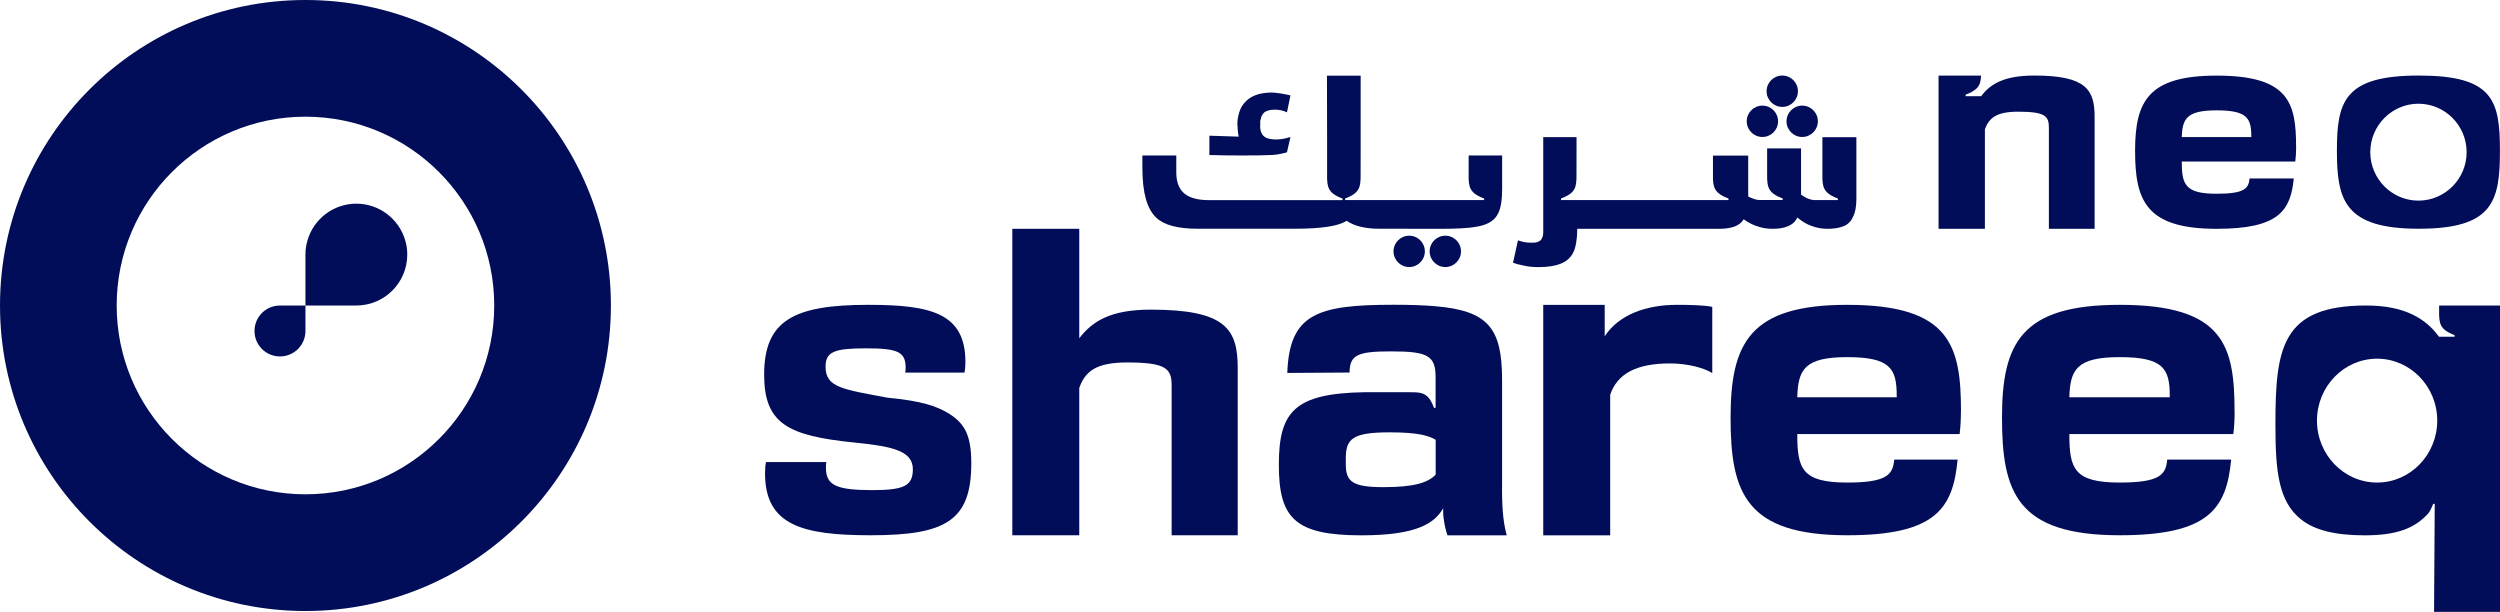
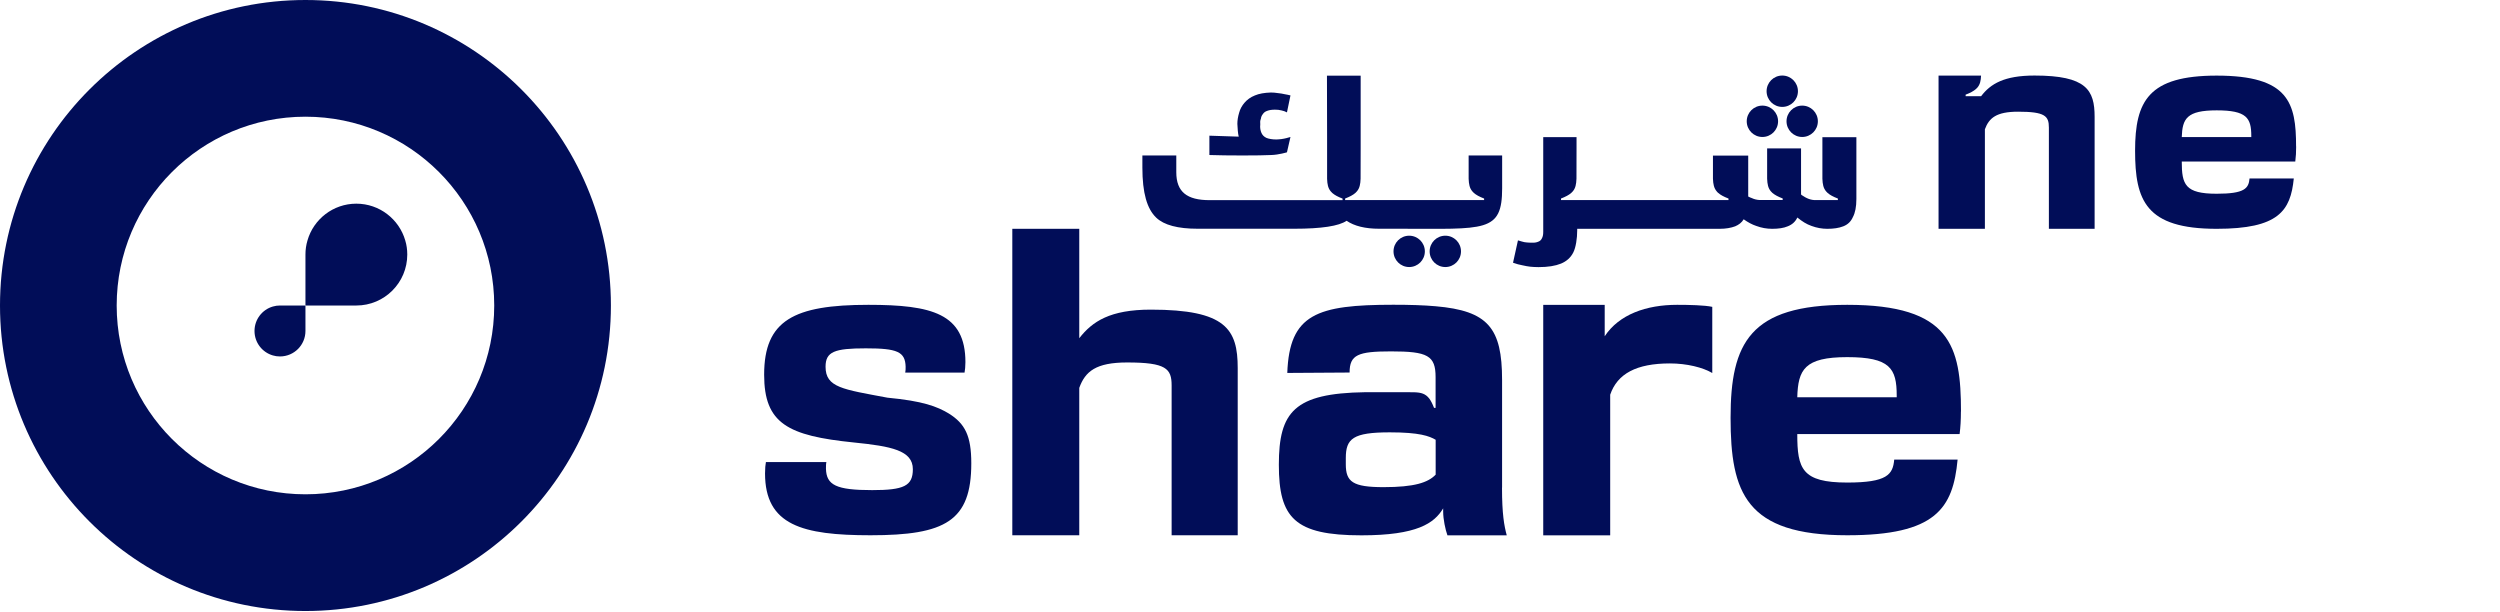
<svg xmlns="http://www.w3.org/2000/svg" width="143" height="35" viewBox="0 0 143 35" fill="none">
  <g clip-path="url(#clip0_108_573)">
    <path d="M17.472 17.475V14.56C17.472 14.282 17.511 14.008 17.588 13.753C17.936 12.539 19.057 11.65 20.382 11.65C21.708 11.65 22.828 12.539 23.18 13.753C23.258 14.008 23.296 14.282 23.296 14.56C23.296 16.168 21.994 17.475 20.382 17.475H17.472Z" fill="#010D58" />
    <path d="M17.472 17.475H16.015C15.876 17.475 15.737 17.494 15.609 17.533C15.003 17.707 14.558 18.267 14.558 18.932C14.558 19.597 15.003 20.157 15.609 20.331C15.737 20.37 15.872 20.389 16.015 20.389C16.819 20.389 17.472 19.736 17.472 18.932V17.475Z" fill="#010D58" />
    <path d="M17.472 0C7.822 0 0 7.823 0 17.475C0 27.126 7.822 34.95 17.472 34.95C27.122 34.95 34.944 27.126 34.944 17.475C34.944 7.823 27.118 0 17.472 0ZM17.472 28.274C11.509 28.274 6.674 23.439 6.674 17.475C6.674 11.511 11.509 6.675 17.472 6.675C23.435 6.675 28.27 11.511 28.27 17.475C28.27 23.439 23.435 28.274 17.472 28.274Z" fill="#010D58" />
-     <path d="M139.518 17.475V17.931C139.518 17.989 139.518 18.028 139.518 18.039C139.53 18.352 139.572 18.58 139.731 18.762C139.758 18.793 139.785 18.82 139.816 18.851C139.947 18.967 140.136 19.067 140.403 19.172V19.261H139.514V19.268C139.514 19.268 139.514 19.265 139.51 19.261C138.768 18.248 137.589 17.475 135.34 17.475C130.49 17.475 130.154 19.929 130.154 24.312C130.154 26.964 130.332 28.688 131.622 29.712C132.376 30.311 133.524 30.621 135.263 30.621C137.133 30.621 138.107 30.203 138.853 29.415H138.857C138.973 29.279 139.074 29.09 139.178 28.823H139.267L139.228 35H143V17.475H139.518ZM135.97 27.602C134.073 27.602 132.531 26.013 132.531 24.057C132.531 22.102 134.077 20.517 135.97 20.517C137.864 20.517 139.41 22.105 139.41 24.057C139.41 26.009 137.868 27.602 135.97 27.602Z" fill="#010D58" />
    <path d="M47.269 26.431C47.245 26.527 47.245 26.67 47.245 26.813C47.269 27.745 47.825 28.035 49.889 28.035C51.705 28.035 52.215 27.795 52.215 26.84C52.215 25.762 50.979 25.526 48.845 25.31C45.066 24.927 43.709 24.231 43.709 21.433C43.709 18.321 45.406 17.436 49.672 17.436C53.309 17.436 55.222 17.939 55.222 20.714C55.222 20.954 55.199 21.17 55.172 21.313H51.779C51.802 21.216 51.802 21.097 51.802 20.977C51.779 20.115 51.319 19.925 49.526 19.925C47.732 19.925 47.222 20.115 47.222 20.977C47.222 22.171 48.215 22.268 50.762 22.747C52.799 22.94 53.599 23.25 54.275 23.655C55.195 24.231 55.558 24.923 55.558 26.5C55.558 29.801 54.078 30.617 49.792 30.617C45.889 30.617 43.76 30.041 43.76 27.076C43.76 26.79 43.783 26.574 43.81 26.431H47.276H47.269Z" fill="#010D58" />
    <path d="M61.734 13.088V19.346C62.484 18.383 63.5 17.711 65.827 17.711C70.117 17.711 70.797 18.828 70.797 21.054V30.617H67.017V22.047C67.017 21.085 66.7 20.733 64.474 20.733C62.681 20.733 62.074 21.247 61.734 22.187V30.617H57.904V13.088H61.734Z" fill="#010D58" />
    <path d="M85.919 27.888V21.731C85.919 18.758 85.115 17.776 82.116 17.517C81.428 17.456 80.628 17.432 79.693 17.432C75.33 17.432 73.753 17.962 73.633 21.332L77.197 21.309C77.197 20.289 77.68 20.099 79.569 20.099C81.656 20.099 82.116 20.335 82.116 21.572V23.331H82.027C81.938 23.099 81.85 22.929 81.757 22.801C81.54 22.519 81.289 22.45 80.895 22.438C80.775 22.434 80.648 22.434 80.497 22.434H78.078C74.035 22.496 73.15 23.551 73.15 26.585C73.15 29.62 74.047 30.621 77.873 30.621C81.05 30.621 82.043 29.933 82.549 29.078V29.268C82.549 29.693 82.673 30.288 82.793 30.621H86.186C86.039 30.076 85.915 29.411 85.915 27.892L85.919 27.888ZM82.116 27.154C81.68 27.606 80.903 27.865 79.137 27.865C77.37 27.865 76.98 27.555 76.98 26.558V26.203C76.98 25.086 77.39 24.73 79.5 24.73C81.196 24.73 81.757 24.943 82.12 25.155V27.15L82.116 27.154Z" fill="#010D58" />
    <path d="M91.789 17.436V19.234C92.613 17.985 94.166 17.436 95.932 17.436C96.612 17.436 97.505 17.456 97.942 17.552V21.336C97.409 21.019 96.489 20.788 95.519 20.788C93.606 20.788 92.512 21.375 92.103 22.577V30.621H88.273V17.44H91.786L91.789 17.436Z" fill="#010D58" />
    <path d="M112.164 23.536C112.164 24.015 112.141 24.421 112.09 24.827H102.804C102.804 26.813 103.067 27.602 105.66 27.602C107.94 27.602 108.276 27.146 108.349 26.288H111.975C111.712 29.086 110.726 30.617 105.664 30.617C99.855 30.617 98.989 28.178 98.989 23.895C98.989 19.612 100.095 17.436 105.664 17.436C111.569 17.436 112.168 19.782 112.168 23.536H112.164ZM102.804 22.724H108.492V22.627C108.492 21.073 108.11 20.428 105.66 20.428C103.21 20.428 102.85 21.147 102.804 22.724Z" fill="#010D58" />
-     <path d="M127.82 23.536C127.82 24.015 127.796 24.421 127.746 24.827H118.367C118.367 26.813 118.633 27.602 121.25 27.602C123.553 27.602 123.893 27.146 123.963 26.288H127.623C127.356 29.086 126.363 30.617 121.25 30.617C115.387 30.617 114.514 28.178 114.514 23.895C114.514 19.612 115.627 17.436 121.25 17.436C127.213 17.436 127.816 19.782 127.816 23.536H127.82ZM118.367 22.724H124.11V22.627C124.11 21.073 123.723 20.428 121.25 20.428C118.776 20.428 118.413 21.147 118.367 22.724Z" fill="#010D58" />
    <path d="M72.717 8.867C72.103 8.902 70.124 8.902 69.177 8.867V7.761L70.855 7.816C70.808 7.638 70.789 7.34 70.777 7.085C70.777 6.884 70.812 6.671 70.878 6.451C70.932 6.239 71.044 6.038 71.191 5.871C71.334 5.705 71.527 5.558 71.782 5.458C72.018 5.357 72.327 5.303 72.698 5.292C72.822 5.292 72.953 5.303 73.1 5.326C73.235 5.338 73.367 5.361 73.502 5.392C73.614 5.415 73.714 5.427 73.815 5.458L73.614 6.428C73.513 6.374 73.413 6.339 73.301 6.316C73.177 6.281 73.058 6.273 72.922 6.273C72.744 6.273 72.598 6.297 72.489 6.339C72.377 6.374 72.288 6.44 72.234 6.528C72.169 6.606 72.134 6.695 72.122 6.795C72.076 6.896 72.076 7.008 72.087 7.12C72.064 7.309 72.099 7.475 72.153 7.599C72.207 7.723 72.3 7.823 72.443 7.889C72.578 7.943 72.768 7.978 73.011 7.978C73.088 7.978 73.189 7.966 73.301 7.955C73.401 7.943 73.49 7.92 73.579 7.901L73.815 7.835L73.614 8.712C73.614 8.712 73.146 8.855 72.721 8.867H72.717Z" fill="#010D58" />
    <path d="M85.923 8.89V10.765C85.923 13.32 84.953 13.084 80.049 13.084H78.889C78.089 13.084 77.463 12.929 77.026 12.628C76.59 12.929 75.6 13.084 74.028 13.084H68.509C67.373 13.084 66.58 12.875 66.136 12.45C65.61 11.947 65.344 11.043 65.344 9.586V8.894H67.284V9.853C67.284 10.981 67.898 11.449 69.189 11.449H74.538C74.611 11.449 74.684 11.449 74.754 11.449H76.795V11.36C76.524 11.256 76.338 11.155 76.207 11.039C76.176 11.008 76.149 10.985 76.122 10.95C75.964 10.765 75.921 10.541 75.91 10.227C75.91 10.197 75.91 9.976 75.91 9.655C75.91 9.335 75.91 8.921 75.91 8.504V7.846L75.902 4.329H77.83V8.5C77.83 9.335 77.83 10.162 77.826 10.224C77.815 10.537 77.772 10.765 77.614 10.946C77.587 10.977 77.56 11.004 77.529 11.035C77.397 11.151 77.208 11.252 76.941 11.356V11.445H79.415C79.469 11.445 79.527 11.445 79.581 11.445H80.049C80.451 11.445 80.887 11.445 81.301 11.445H84.891V11.356C84.621 11.252 84.435 11.151 84.304 11.035C84.273 11.004 84.246 10.981 84.219 10.946C84.06 10.761 84.018 10.537 84.006 10.224C84.006 10.185 84.006 9.833 84.006 9.366V9.223C84.006 9.114 84.006 9.006 84.006 8.894H85.927L85.923 8.89Z" fill="#010D58" />
    <path d="M106.185 7.847V11.383C106.185 11.828 106.116 12.176 105.984 12.419C105.872 12.674 105.694 12.844 105.436 12.945C105.18 13.045 104.879 13.088 104.52 13.088C104.218 13.088 103.917 13.034 103.615 12.922C103.325 12.821 103.086 12.666 102.808 12.442C102.696 12.678 102.518 12.844 102.259 12.945C102.027 13.045 101.725 13.088 101.37 13.088C101.057 13.088 100.755 13.034 100.454 12.922C100.218 12.844 99.975 12.713 99.739 12.543C99.627 12.732 99.461 12.856 99.252 12.945C99.016 13.034 98.719 13.088 98.359 13.088H90.216V13.177C90.216 13.633 90.139 14.155 89.992 14.441C89.846 14.731 89.614 14.943 89.289 15.078C88.964 15.21 88.543 15.279 88.006 15.279C87.828 15.279 87.674 15.268 87.538 15.256C87.407 15.245 87.249 15.21 87.082 15.175C86.912 15.144 86.734 15.098 86.545 15.028L86.827 13.749L87.051 13.815C87.152 13.849 87.241 13.861 87.341 13.869C87.43 13.88 87.519 13.88 87.596 13.88C87.766 13.892 87.886 13.869 87.987 13.826C88.087 13.791 88.153 13.726 88.195 13.637C88.249 13.536 88.273 13.432 88.273 13.266V7.843H90.178V8.5C90.178 9.335 90.178 10.162 90.174 10.224C90.162 10.537 90.12 10.765 89.962 10.947C89.934 10.977 89.907 11.004 89.876 11.035C89.745 11.151 89.556 11.252 89.289 11.356V11.445H98.87V11.356C98.599 11.252 98.413 11.151 98.282 11.035C98.247 11.004 98.22 10.981 98.197 10.947C98.039 10.761 97.992 10.537 97.981 10.224C97.981 10.208 97.981 10.146 97.981 10.046V8.902H99.998V11.24C100.068 11.275 100.133 11.31 100.199 11.329C100.346 11.399 100.489 11.43 100.636 11.441H101.969V11.352C101.698 11.248 101.513 11.148 101.378 11.031C101.347 11.001 101.32 10.977 101.293 10.943C101.134 10.757 101.092 10.533 101.08 10.22V8.488H103.02V11.12L103.051 11.155C103.152 11.209 103.225 11.275 103.356 11.333C103.503 11.403 103.635 11.434 103.781 11.445H105.126V11.356C104.856 11.252 104.67 11.151 104.539 11.035C104.508 11.004 104.481 10.981 104.454 10.947C104.295 10.761 104.253 10.537 104.241 10.224C104.241 10.212 104.241 10.173 104.241 10.115V7.847H106.181H106.185Z" fill="#010D58" />
    <path d="M100.81 7.835C101.305 7.835 101.706 7.433 101.706 6.938C101.706 6.443 101.305 6.041 100.81 6.041C100.314 6.041 99.913 6.443 99.913 6.938C99.913 7.433 100.314 7.835 100.81 7.835Z" fill="#010D58" />
    <path d="M101.946 6.115C102.441 6.115 102.842 5.713 102.842 5.218C102.842 4.723 102.441 4.321 101.946 4.321C101.451 4.321 101.049 4.723 101.049 5.218C101.049 5.713 101.451 6.115 101.946 6.115Z" fill="#010D58" />
    <path d="M80.605 15.275C81.1 15.275 81.502 14.874 81.502 14.379C81.502 13.883 81.1 13.482 80.605 13.482C80.11 13.482 79.709 13.883 79.709 14.379C79.709 14.874 80.11 15.275 80.605 15.275Z" fill="#010D58" />
    <path d="M82.673 15.275C83.168 15.275 83.569 14.874 83.569 14.379C83.569 13.883 83.168 13.482 82.673 13.482C82.177 13.482 81.776 13.883 81.776 14.379C81.776 14.874 82.177 15.275 82.673 15.275Z" fill="#010D58" />
    <path d="M103.086 7.835C103.581 7.835 103.982 7.433 103.982 6.938C103.982 6.443 103.581 6.041 103.086 6.041C102.591 6.041 102.189 6.443 102.189 6.938C102.189 7.433 102.591 7.835 103.086 7.835Z" fill="#010D58" />
    <path d="M116.373 4.321C114.645 4.321 113.857 4.793 113.319 5.504H112.434V5.415C112.705 5.311 112.89 5.21 113.022 5.094C113.053 5.067 113.08 5.04 113.107 5.009C113.258 4.832 113.304 4.623 113.316 4.325H110.885V13.088H113.536V7.394C113.772 6.749 114.193 6.389 115.433 6.389C116.975 6.389 117.196 6.633 117.196 7.298V13.088H119.812V6.683C119.812 5.149 119.344 4.321 116.373 4.321Z" fill="#010D58" />
    <path d="M131.34 8.38C131.34 8.697 131.325 8.967 131.29 9.238H124.797C124.797 10.556 124.983 11.082 126.795 11.082C128.388 11.082 128.623 10.78 128.674 10.208H131.205C131.02 12.067 130.332 13.088 126.792 13.088C122.734 13.088 122.127 11.464 122.127 8.62C122.127 5.775 122.9 4.325 126.792 4.325C130.919 4.325 131.336 5.883 131.336 8.38H131.34ZM124.797 7.839H128.774V7.777C128.774 6.745 128.508 6.312 126.795 6.312C125.083 6.312 124.832 6.787 124.797 7.839Z" fill="#010D58" />
-     <path d="M138.351 4.321C134.092 4.321 133.671 5.802 133.671 8.616C133.671 11.43 134.092 13.084 138.351 13.084C142.61 13.084 142.996 11.511 142.996 8.616C142.996 5.721 142.594 4.321 138.351 4.321ZM138.335 11.476C136.817 11.476 135.58 10.231 135.58 8.705C135.58 7.178 136.817 5.933 138.335 5.933C139.854 5.933 141.091 7.178 141.091 8.705C141.091 10.231 139.854 11.476 138.335 11.476Z" fill="#010D58" />
  </g>
  <defs>
    <clipPath id="clip0_108_573">
      <rect width="143" height="35" fill="white" />
    </clipPath>
  </defs>
</svg>